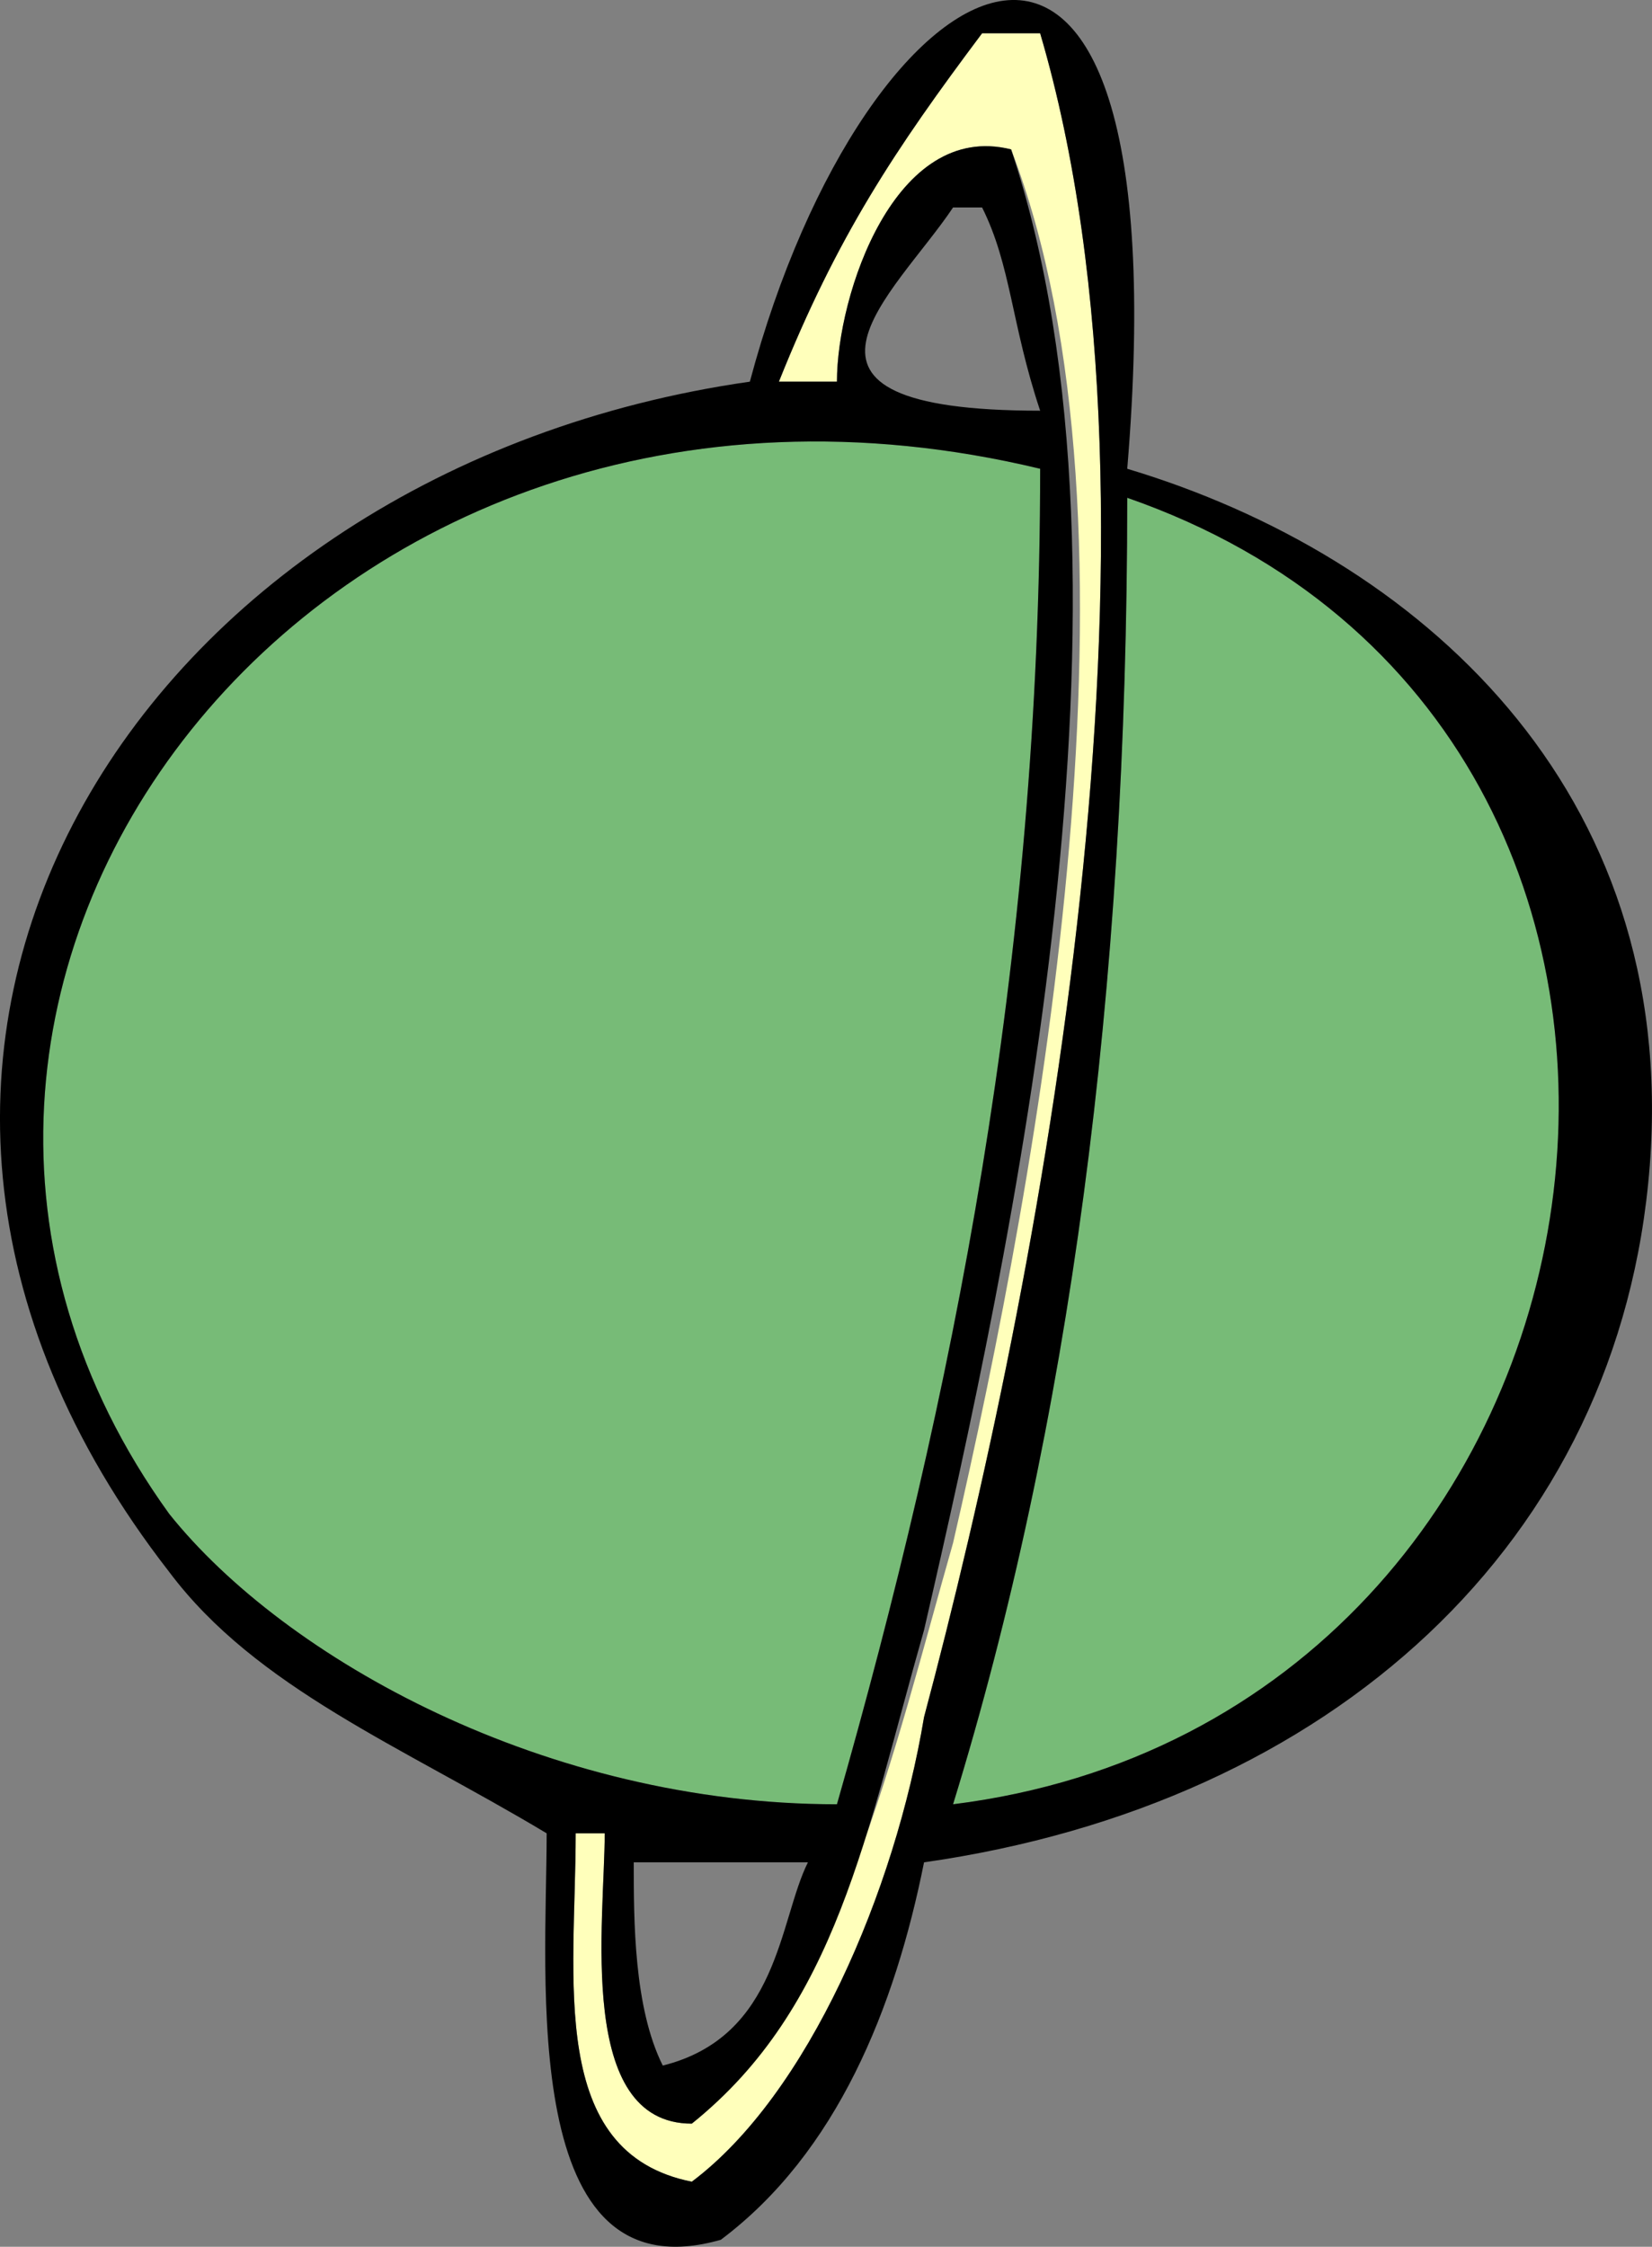
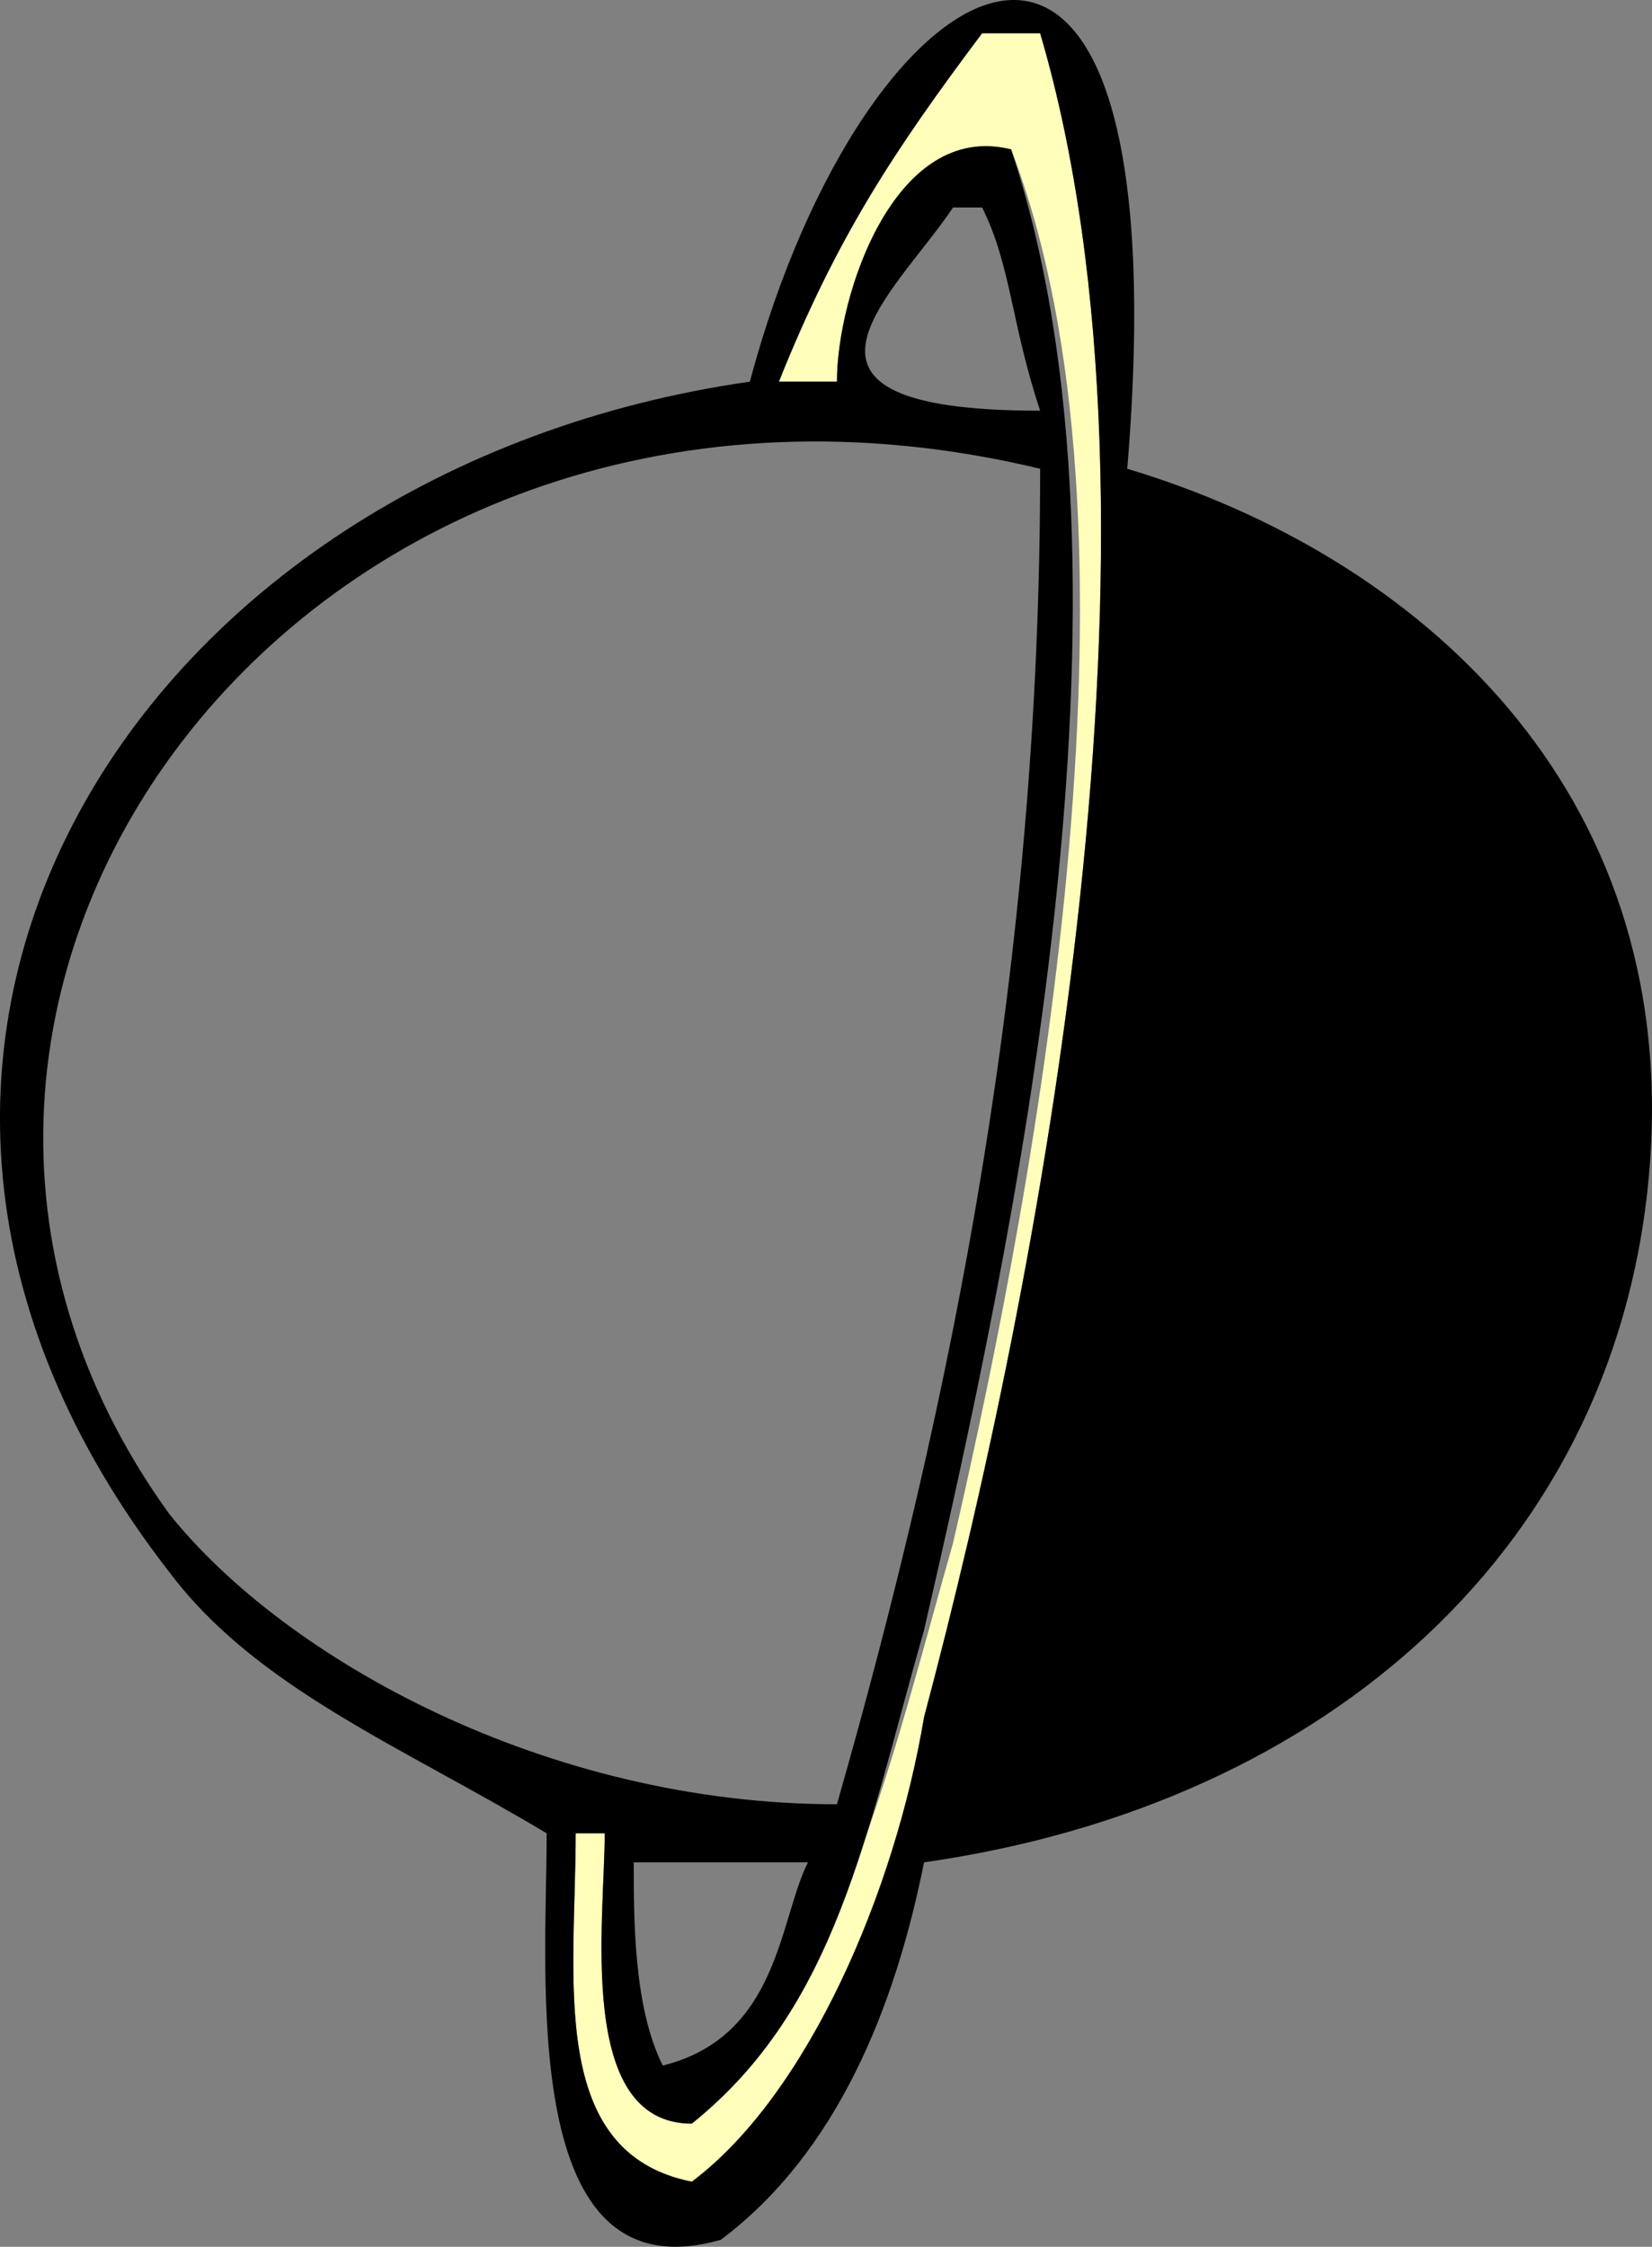
<svg xmlns="http://www.w3.org/2000/svg" width="56.908" height="77.387" version="1.2">
  <rect width="100%" height="100%" fill="#808080" stroke="none" />
  <g fill="none" fill-rule="evenodd" stroke-linecap="square" stroke-linejoin="bevel" font-family="'Sans Serif'" font-size="12.5" font-weight="400">
    <path d="M33.831 1.146c-3 4-5 7-7 12h2c0-3 2-9 6-8 5 13 1 35-2 48-2 7-4 16-9 20-4 0-3-7-3-10h-1c0 5-1 11 4 12 4-3 7-10 8-16 4-15 9-41 4-58h-2" fill="#ffb" />
-     <path d="M38.831 17.146c0 17-2 32-6 45 24-3 29-37 6-45m-10 45c4-14 7-29 7-46-25-6-43 18-30 36 4 5 13 10 23 10" fill="#7b7" />
-     <path d="M25.831 13.146c-21 3-34 23-20 41 3 4 8 6 13 9 0 5-1 16 6 14 4-3 6-8 7-13 14-2 24-11 25-24s-8-21-18-24c2-24-9-18-13-3m8-12h2c5 17 0 43-4 58-1 6-4 13-8 16-5-1-4-7-4-12h1c0 3-1 10 3 10 5-4 6-10 8-17 3-13 8-36 3-51-4-1-6 5-6 8h-2c2-5 4-8 7-12m-1 6h1c1 2 1 4 2 7-10 0-5-4-3-7m3 9c0 17-3 32-7 46-10 0-19-5-23-10-13-18 5-42 30-36m3 1c23 8 18 42-6 45 4-13 6-28 6-45m-17 47h6c-1 2-1 6-5 7-1-2-1-5-1-7" fill="#000" />
+     <path d="M25.831 13.146c-21 3-34 23-20 41 3 4 8 6 13 9 0 5-1 16 6 14 4-3 6-8 7-13 14-2 24-11 25-24s-8-21-18-24c2-24-9-18-13-3m8-12h2c5 17 0 43-4 58-1 6-4 13-8 16-5-1-4-7-4-12h1c0 3-1 10 3 10 5-4 6-10 8-17 3-13 8-36 3-51-4-1-6 5-6 8h-2c2-5 4-8 7-12m-1 6h1c1 2 1 4 2 7-10 0-5-4-3-7m3 9c0 17-3 32-7 46-10 0-19-5-23-10-13-18 5-42 30-36m3 1m-17 47h6c-1 2-1 6-5 7-1-2-1-5-1-7" fill="#000" />
  </g>
</svg>